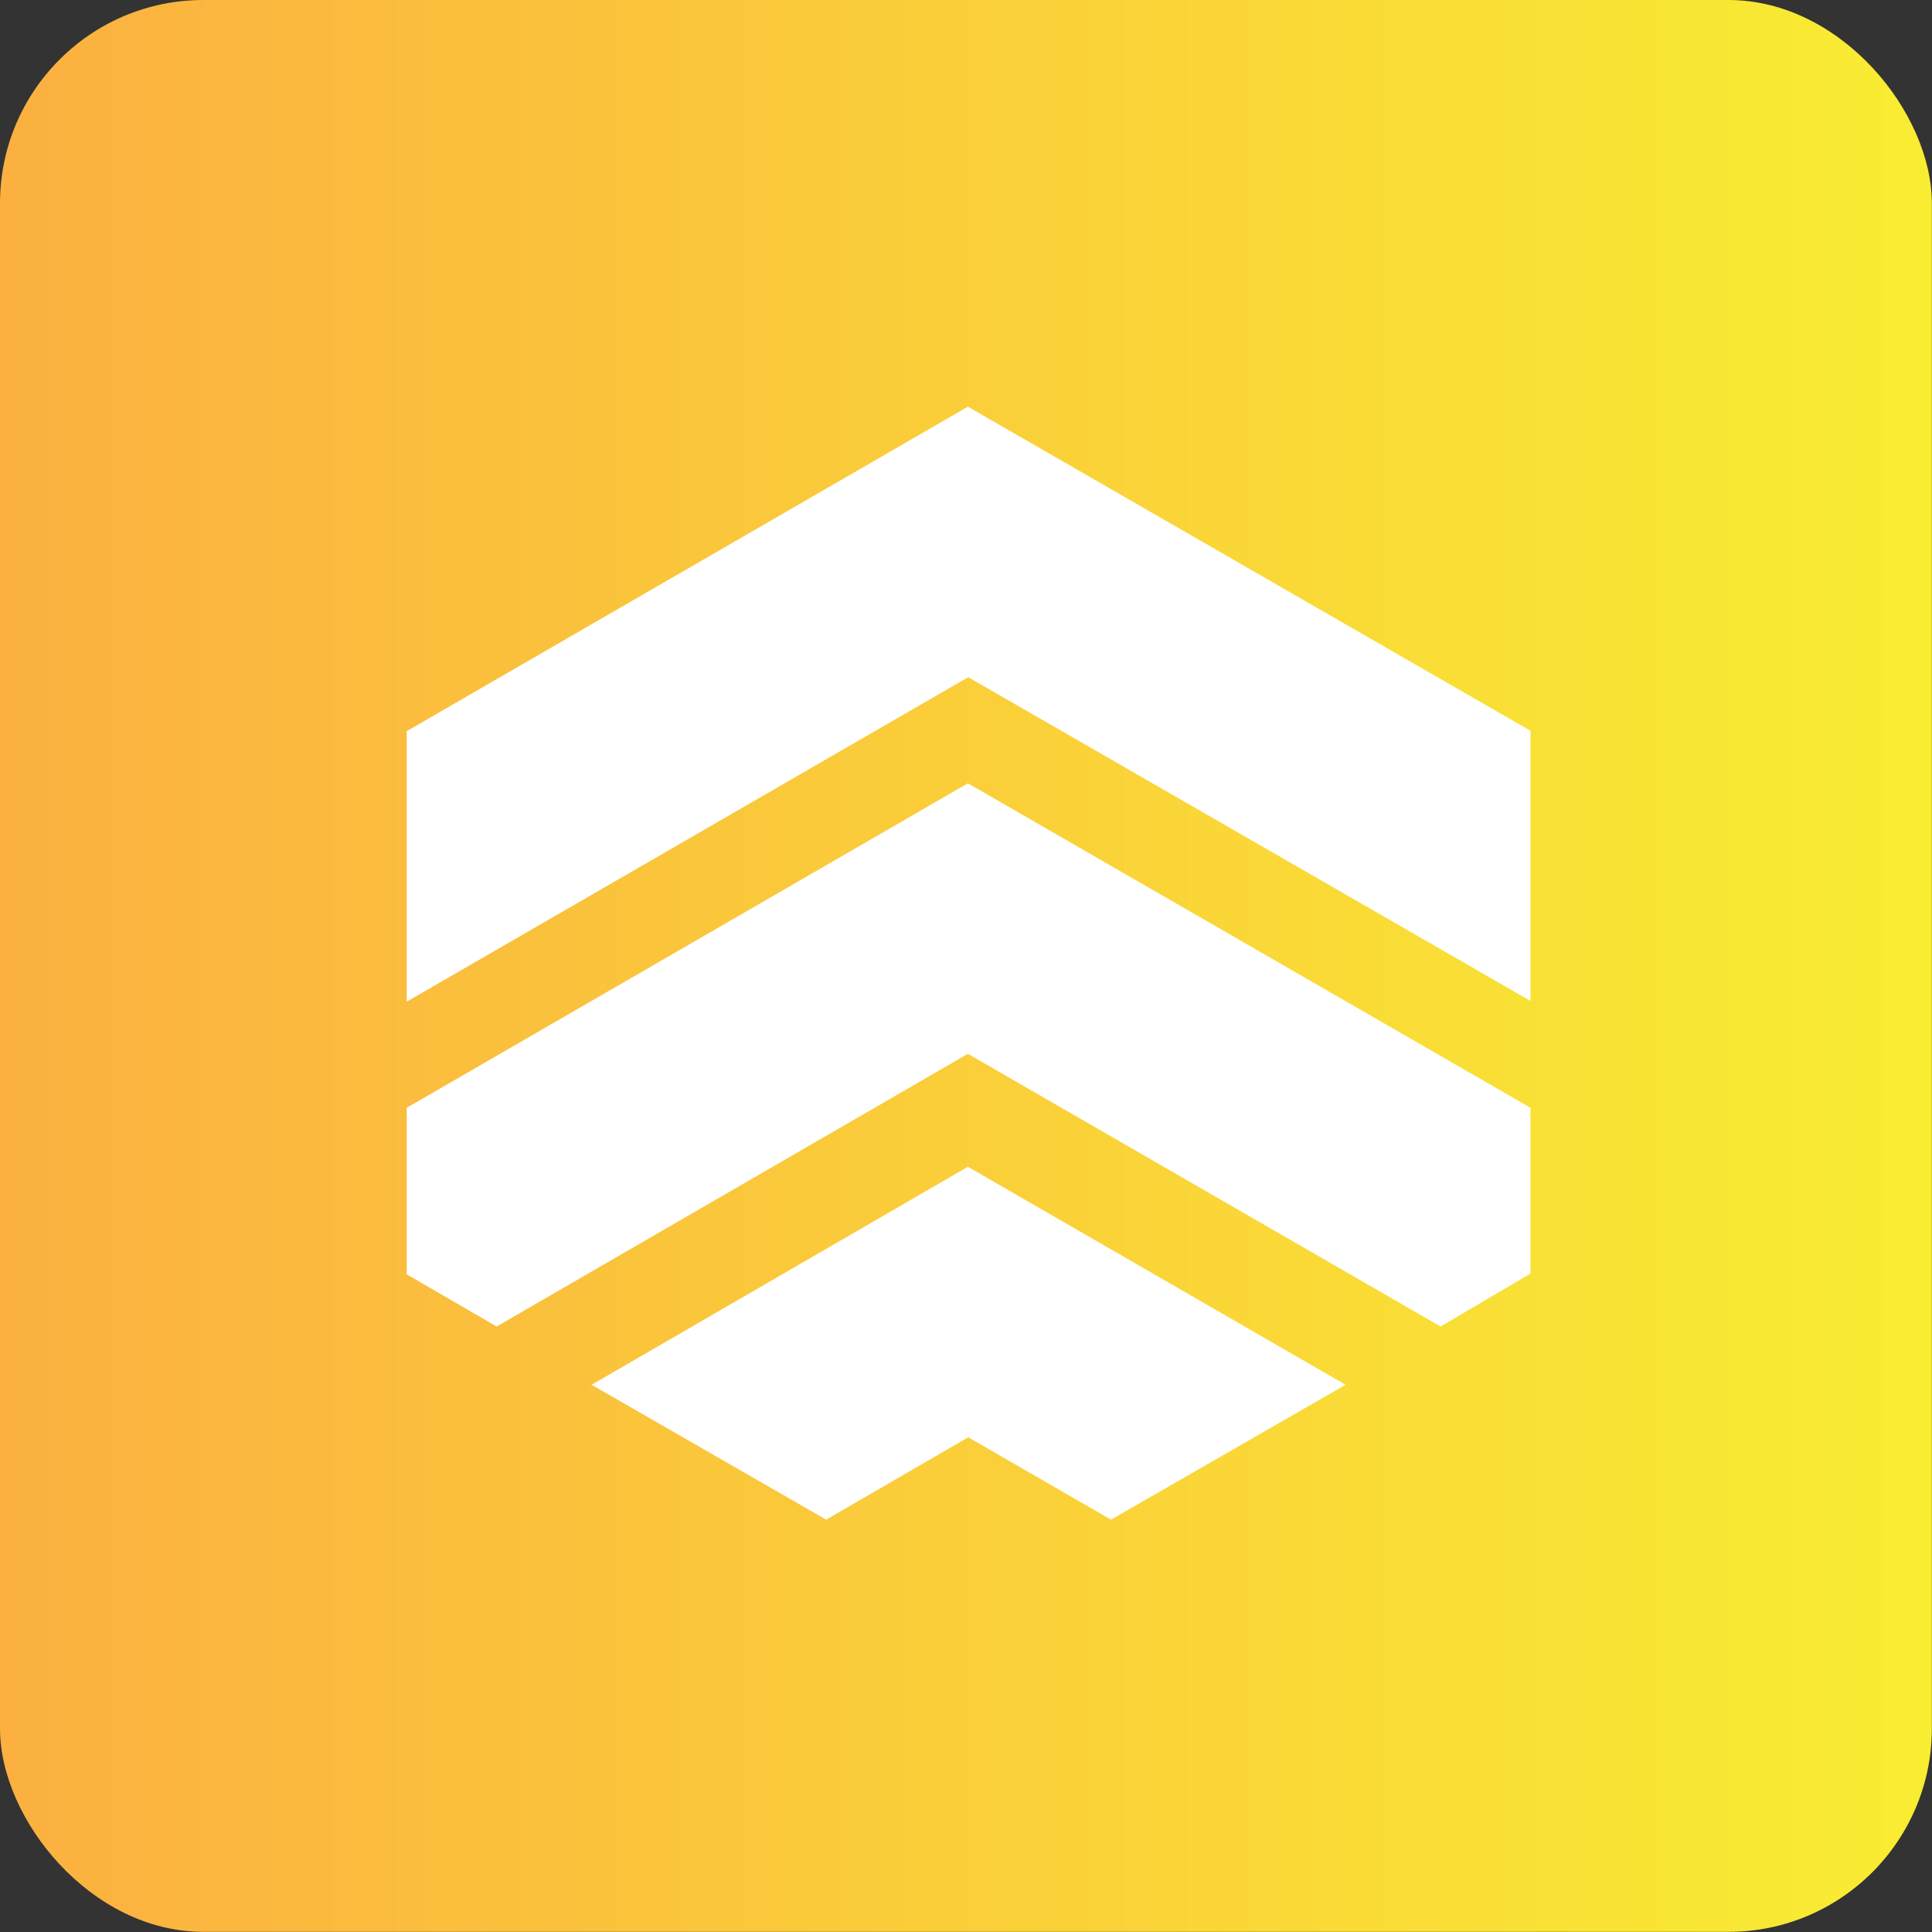
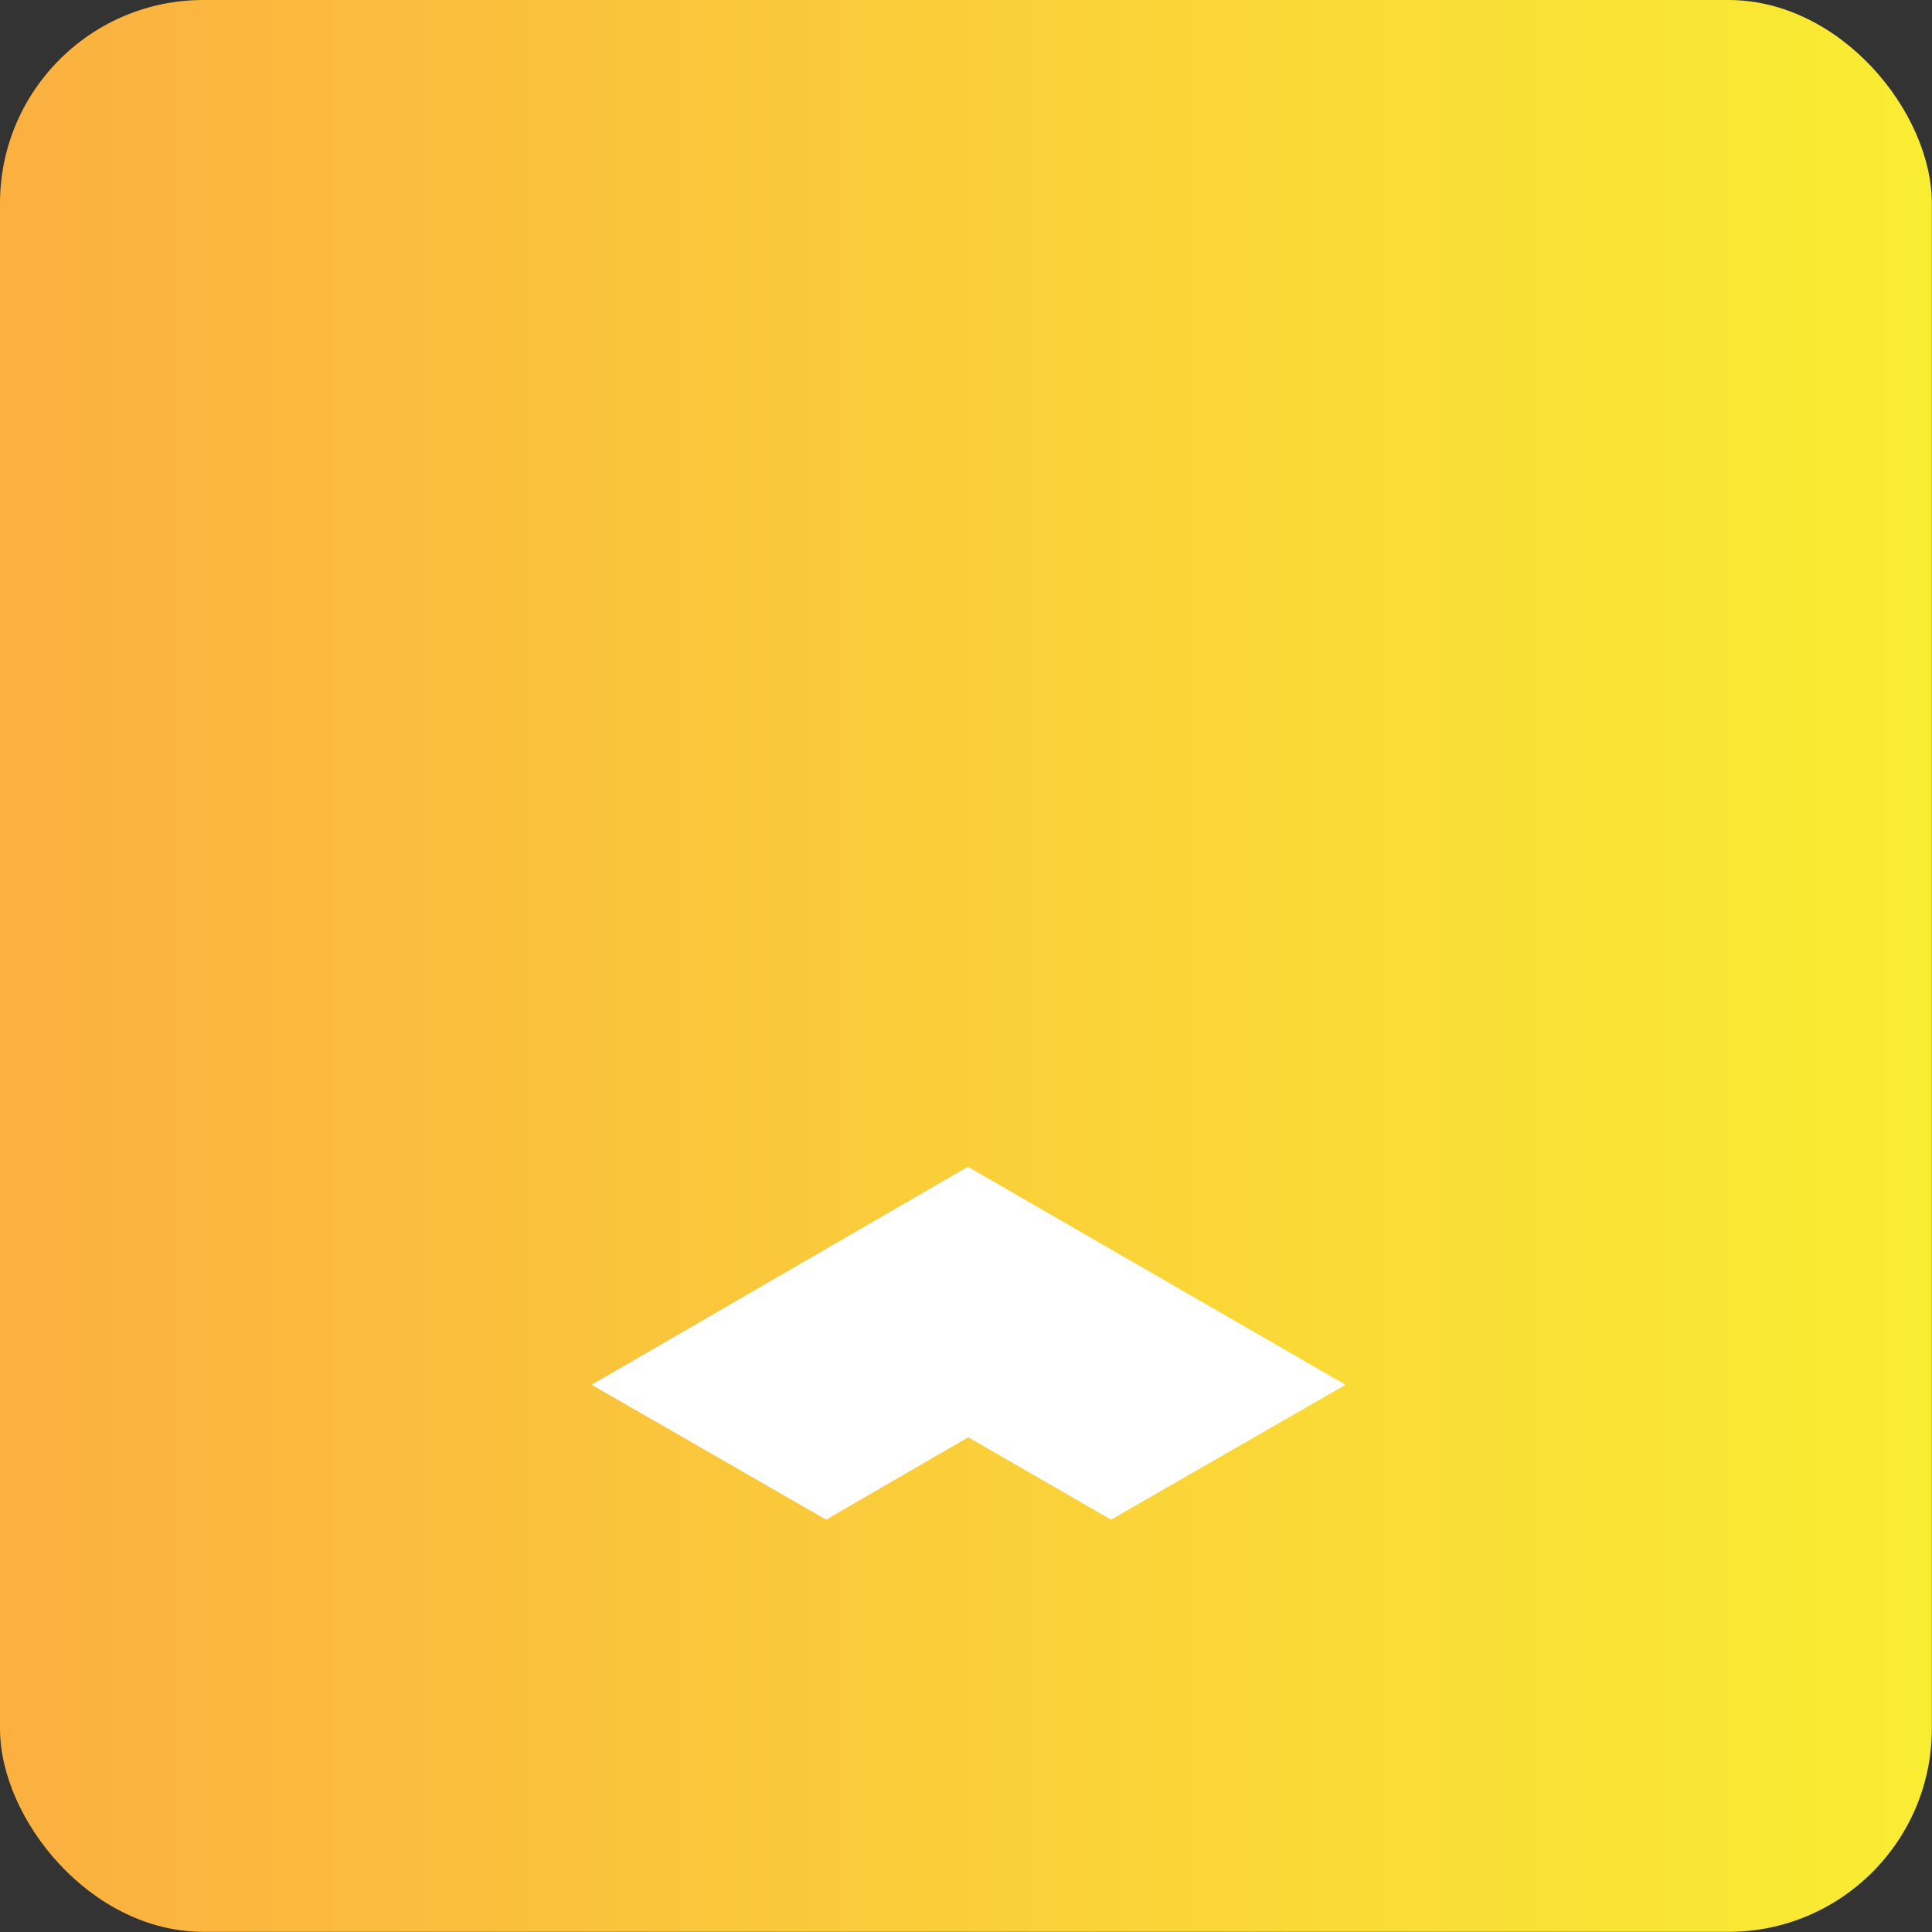
<svg xmlns="http://www.w3.org/2000/svg" xmlns:xlink="http://www.w3.org/1999/xlink" width="26.317mm" height="26.317mm" viewBox="0 0 26.317 26.317" version="1.1" id="svg1">
  <rect x="0" y="0" width="26.317" height="26.317" fill="#333333" stroke="none" />
  <defs id="defs1">
    <linearGradient id="SvgjsLinearGradient21607">
      <stop id="SvgjsStop21608" stop-color="#fbb040" offset="0" />
      <stop id="SvgjsStop21609" stop-color="#f9ed32" offset="1" />
    </linearGradient>
    <linearGradient xlink:href="#SvgjsLinearGradient21607" id="linearGradient5" x1="0" y1="0" x2="95" y2="0" gradientUnits="userSpaceOnUse" />
    <linearGradient xlink:href="#SvgjsLinearGradient21607" id="linearGradient1" gradientUnits="userSpaceOnUse" x1="0" y1="0" x2="95" y2="0" />
  </defs>
  <g id="layer1" transform="translate(-129.91,-71.438)">
    <g id="SvgjsG21599" featurekey="symbolGroupContainer" fill="url(#SvgjsLinearGradient21607)" style="fill:url(#linearGradient5)" transform="matrix(0.277,0,0,0.277,129.91,71.438)">
      <rect width="95" height="95" rx="10" ry="10" id="rect1" x="0" y="0" style="fill:url(#linearGradient1)" />
    </g>
    <g id="SvgjsG21600" featurekey="HdFLvg-0" transform="matrix(4.9,0,0,4.9,130.854,72.308)" fill="#ffffff">
      <g id="g5">
        <g id="g1">
-           <polygon fill="#ffffff" points="4.062,1.854 2.498,0.953 0.938,1.855 0.938,2.607 2.499,1.705 4.062,2.605 " id="polygon1" />
-         </g>
+           </g>
        <g id="g3">
-           <polygon fill="#ffffff" points="3.812,3.51 4.062,3.363 4.062,2.902 2.498,2 0.938,2.902 0.938,3.365 1.188,3.51 2.498,2.752 " id="polygon2" />
-         </g>
+           </g>
        <g id="g4">
          <polygon fill="#ffffff" points="3.548,3.672 2.498,3.066 1.452,3.672 2.104,4.047 2.499,3.818 2.896,4.047 " id="polygon3" />
        </g>
      </g>
    </g>
  </g>
</svg>